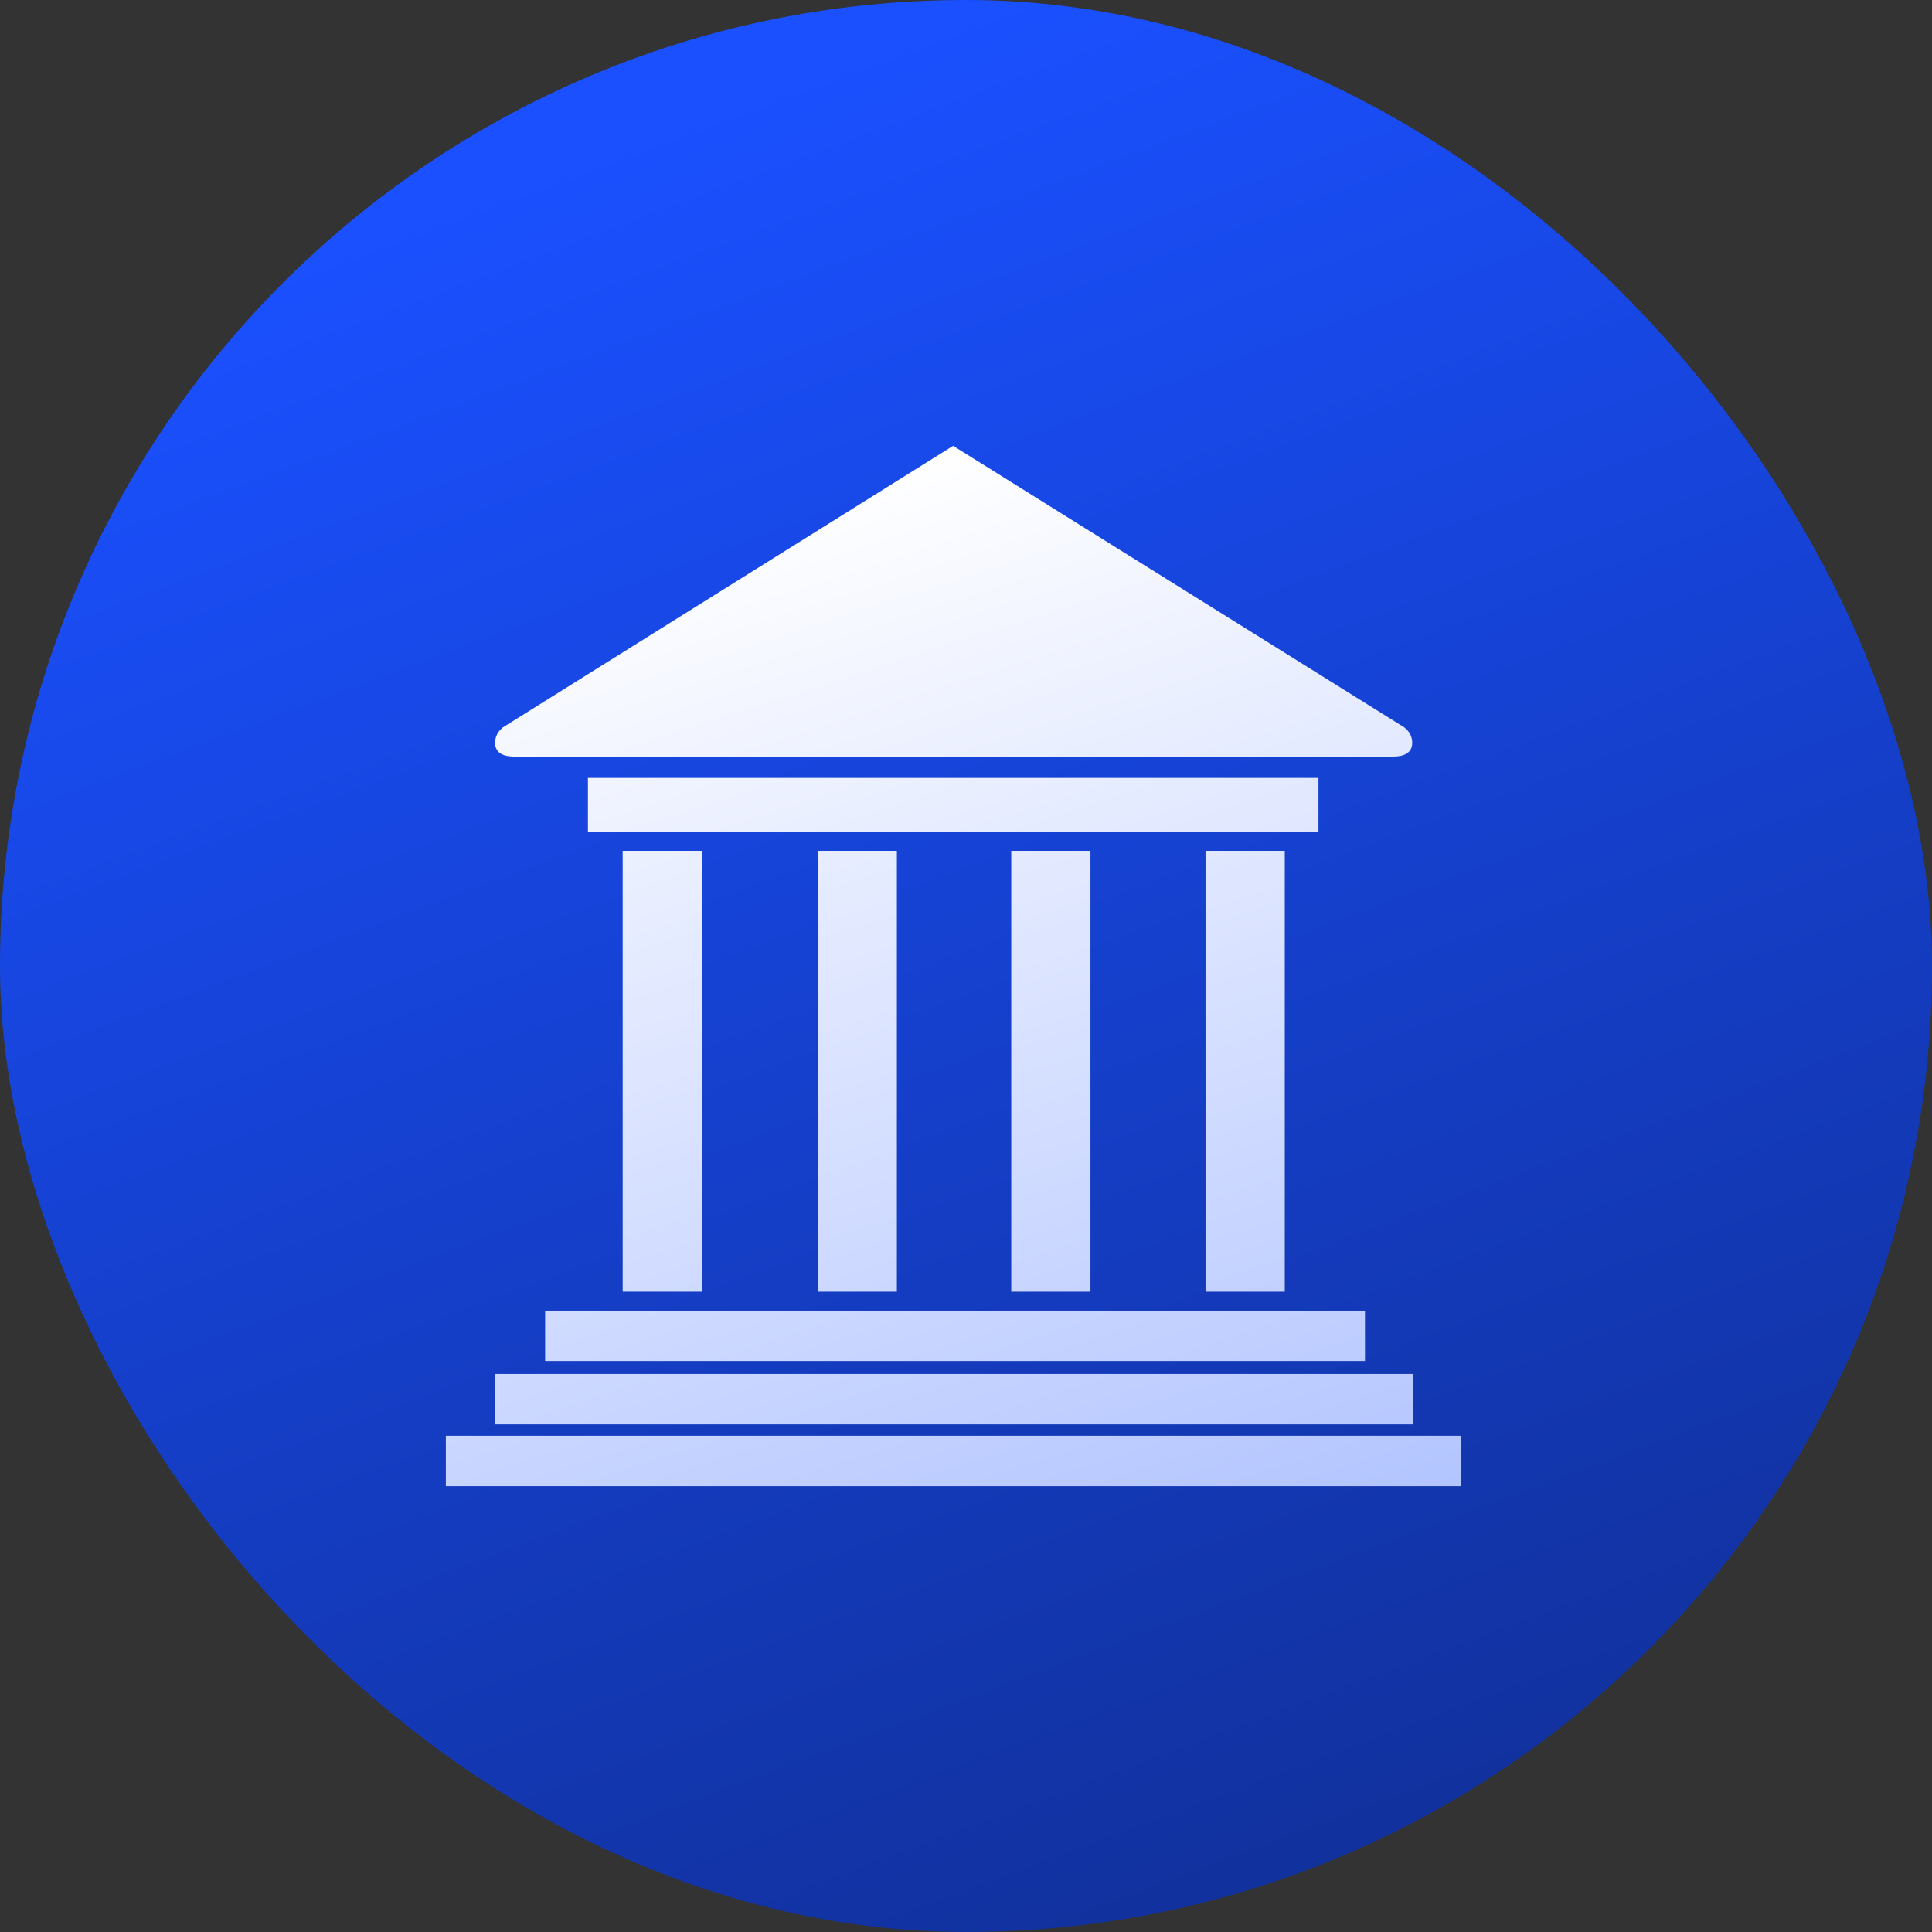
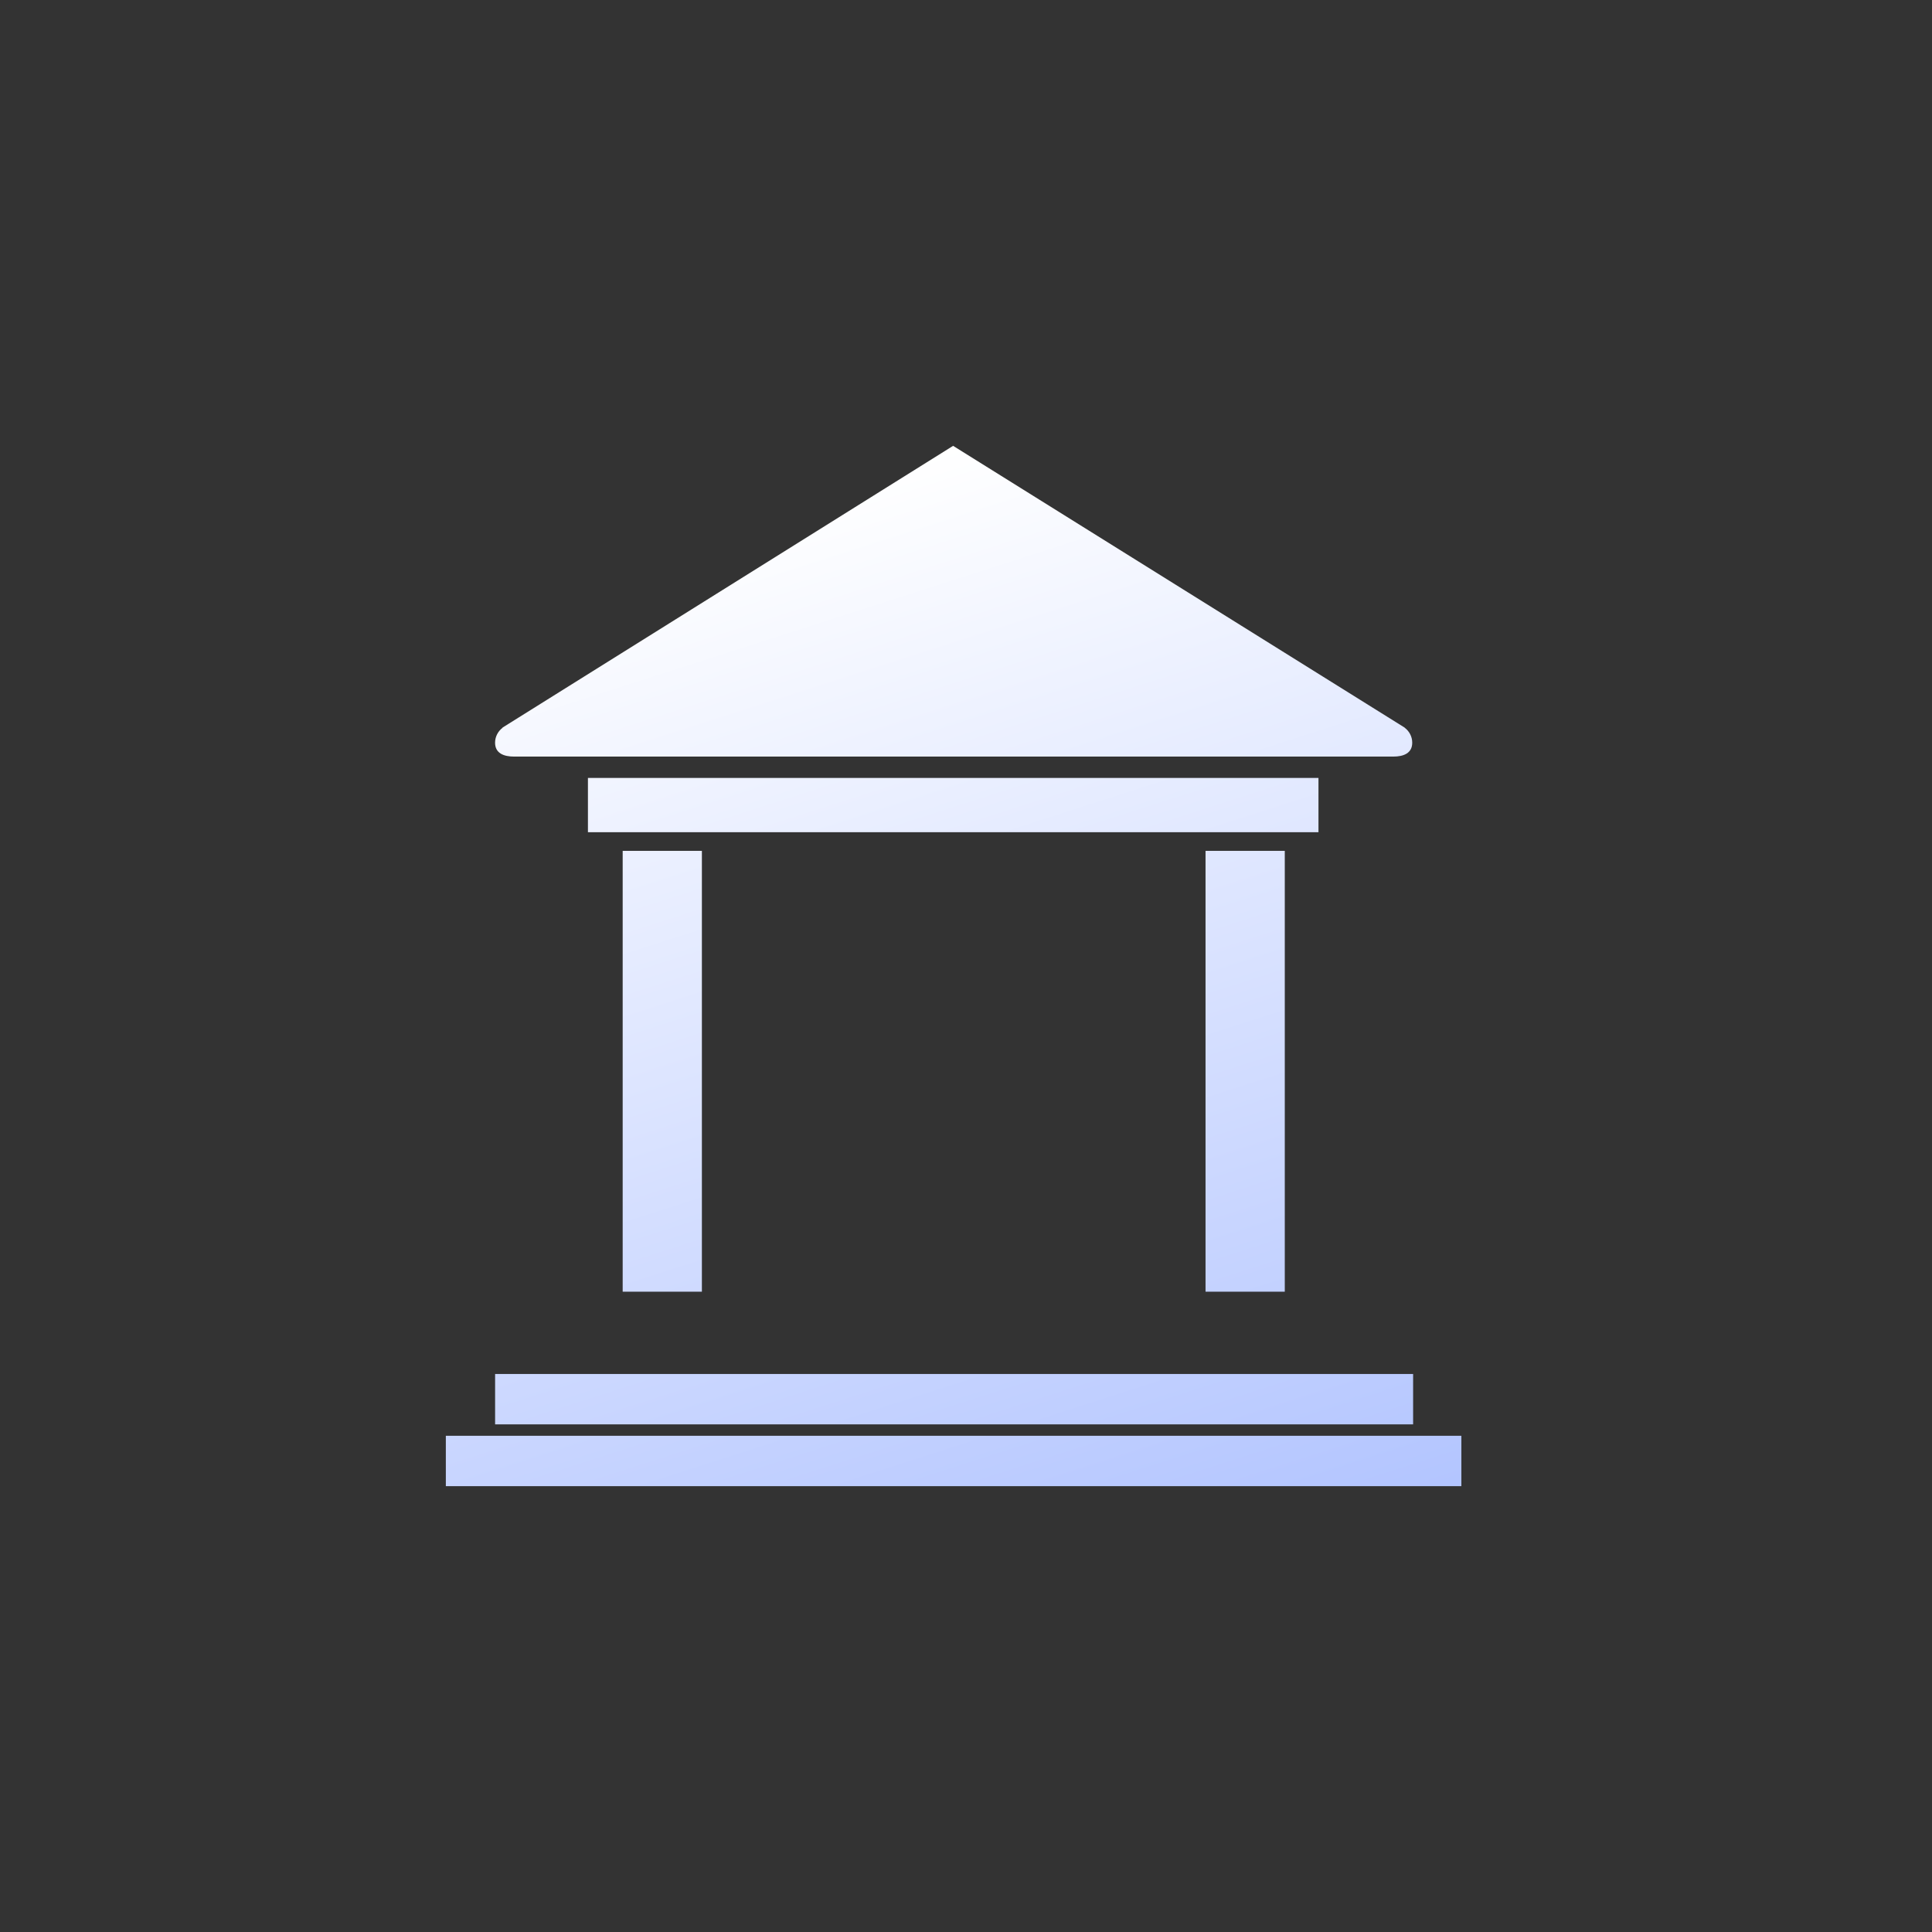
<svg xmlns="http://www.w3.org/2000/svg" width="64" height="64" viewBox="0 0 64 64" fill="none">
  <rect x="0" y="0" width="64" height="64" fill="#333333" stroke="none" />
-   <rect width="64" height="64" rx="32" fill="url(#paint0_linear_13_8476)" />
  <path d="M23.251 28.186H20.627V42.789H23.251V28.186Z" fill="url(#paint1_linear_13_8476)" />
-   <path d="M29.71 28.186H27.085V42.789H29.71V28.186Z" fill="url(#paint2_linear_13_8476)" />
-   <path d="M36.123 28.186H33.499V42.789H36.123V28.186Z" fill="url(#paint3_linear_13_8476)" />
  <path d="M42.56 28.186H39.935V42.789H42.56V28.186Z" fill="url(#paint4_linear_13_8476)" />
  <path d="M43.676 25.77H19.476V27.568H43.676V25.77Z" fill="url(#paint5_linear_13_8476)" />
-   <path d="M45.217 43.417H18.058V45.085H45.217V43.417Z" fill="url(#paint6_linear_13_8476)" />
  <path d="M48.41 47.562H14.769V49.231H48.41V47.562Z" fill="url(#paint7_linear_13_8476)" />
  <path d="M46.811 45.515H16.401V47.184H46.811V45.515Z" fill="url(#paint8_linear_13_8476)" />
  <path fill-rule="evenodd" clip-rule="evenodd" d="M46.531 24.106H46.536L31.573 14.769L16.641 24.106H16.651C16.5 24.22 16.4 24.4 16.4 24.603C16.4 24.949 16.682 25.063 17.03 25.063H46.153C46.5 25.063 46.782 24.949 46.782 24.603C46.782 24.4 46.683 24.22 46.531 24.106Z" fill="url(#paint9_linear_13_8476)" />
  <defs>
    <linearGradient id="paint0_linear_13_8476" x1="32" y1="6.7234e-07" x2="77.12" y2="121.28" gradientUnits="userSpaceOnUse">
      <stop stop-color="#1A50FF" />
      <stop offset="1" stop-color="#070F33" />
    </linearGradient>
    <linearGradient id="paint1_linear_13_8476" x1="31.59" y1="14.769" x2="66.445" y2="123.179" gradientUnits="userSpaceOnUse">
      <stop stop-color="white" />
      <stop offset="1" stop-color="#1A50FF" />
    </linearGradient>
    <linearGradient id="paint2_linear_13_8476" x1="31.59" y1="14.769" x2="66.445" y2="123.179" gradientUnits="userSpaceOnUse">
      <stop stop-color="white" />
      <stop offset="1" stop-color="#1A50FF" />
    </linearGradient>
    <linearGradient id="paint3_linear_13_8476" x1="31.59" y1="14.769" x2="66.445" y2="123.179" gradientUnits="userSpaceOnUse">
      <stop stop-color="white" />
      <stop offset="1" stop-color="#1A50FF" />
    </linearGradient>
    <linearGradient id="paint4_linear_13_8476" x1="31.59" y1="14.769" x2="66.445" y2="123.179" gradientUnits="userSpaceOnUse">
      <stop stop-color="white" />
      <stop offset="1" stop-color="#1A50FF" />
    </linearGradient>
    <linearGradient id="paint5_linear_13_8476" x1="31.59" y1="14.769" x2="66.445" y2="123.179" gradientUnits="userSpaceOnUse">
      <stop stop-color="white" />
      <stop offset="1" stop-color="#1A50FF" />
    </linearGradient>
    <linearGradient id="paint6_linear_13_8476" x1="31.59" y1="14.769" x2="66.445" y2="123.179" gradientUnits="userSpaceOnUse">
      <stop stop-color="white" />
      <stop offset="1" stop-color="#1A50FF" />
    </linearGradient>
    <linearGradient id="paint7_linear_13_8476" x1="31.59" y1="14.769" x2="66.445" y2="123.179" gradientUnits="userSpaceOnUse">
      <stop stop-color="white" />
      <stop offset="1" stop-color="#1A50FF" />
    </linearGradient>
    <linearGradient id="paint8_linear_13_8476" x1="31.59" y1="14.769" x2="66.445" y2="123.179" gradientUnits="userSpaceOnUse">
      <stop stop-color="white" />
      <stop offset="1" stop-color="#1A50FF" />
    </linearGradient>
    <linearGradient id="paint9_linear_13_8476" x1="31.59" y1="14.769" x2="66.445" y2="123.179" gradientUnits="userSpaceOnUse">
      <stop stop-color="white" />
      <stop offset="1" stop-color="#1A50FF" />
    </linearGradient>
  </defs>
</svg>